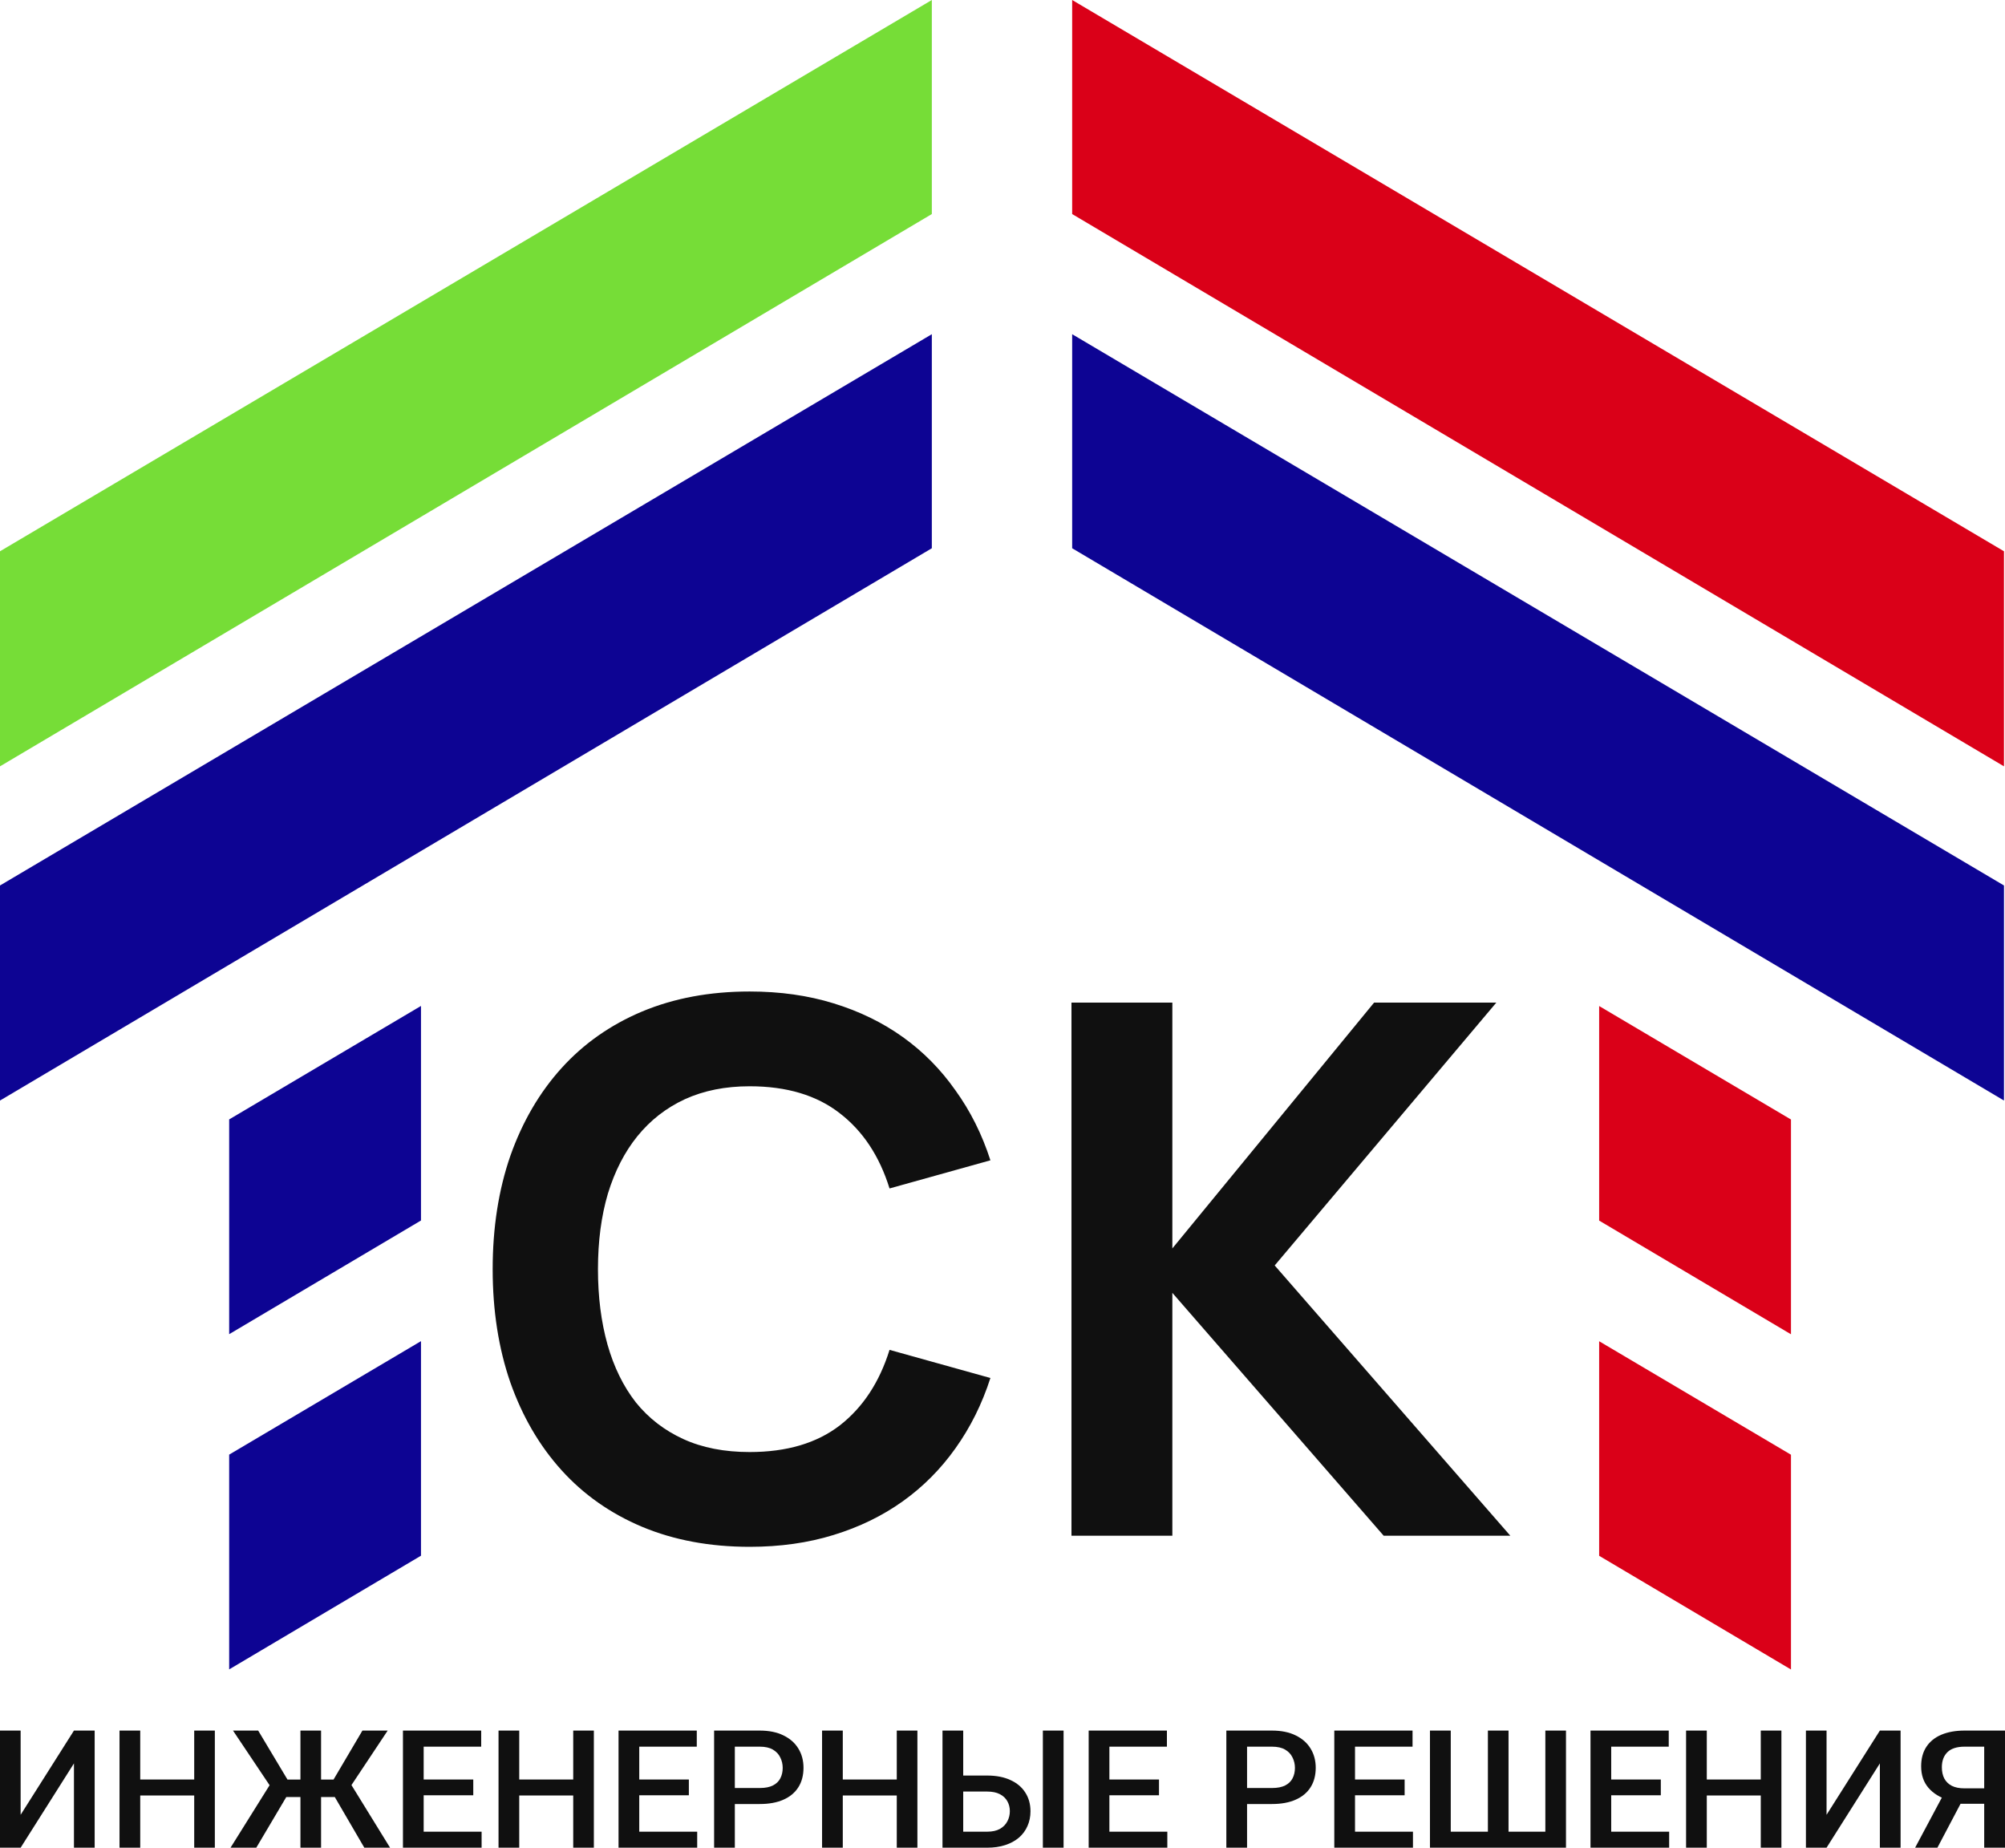
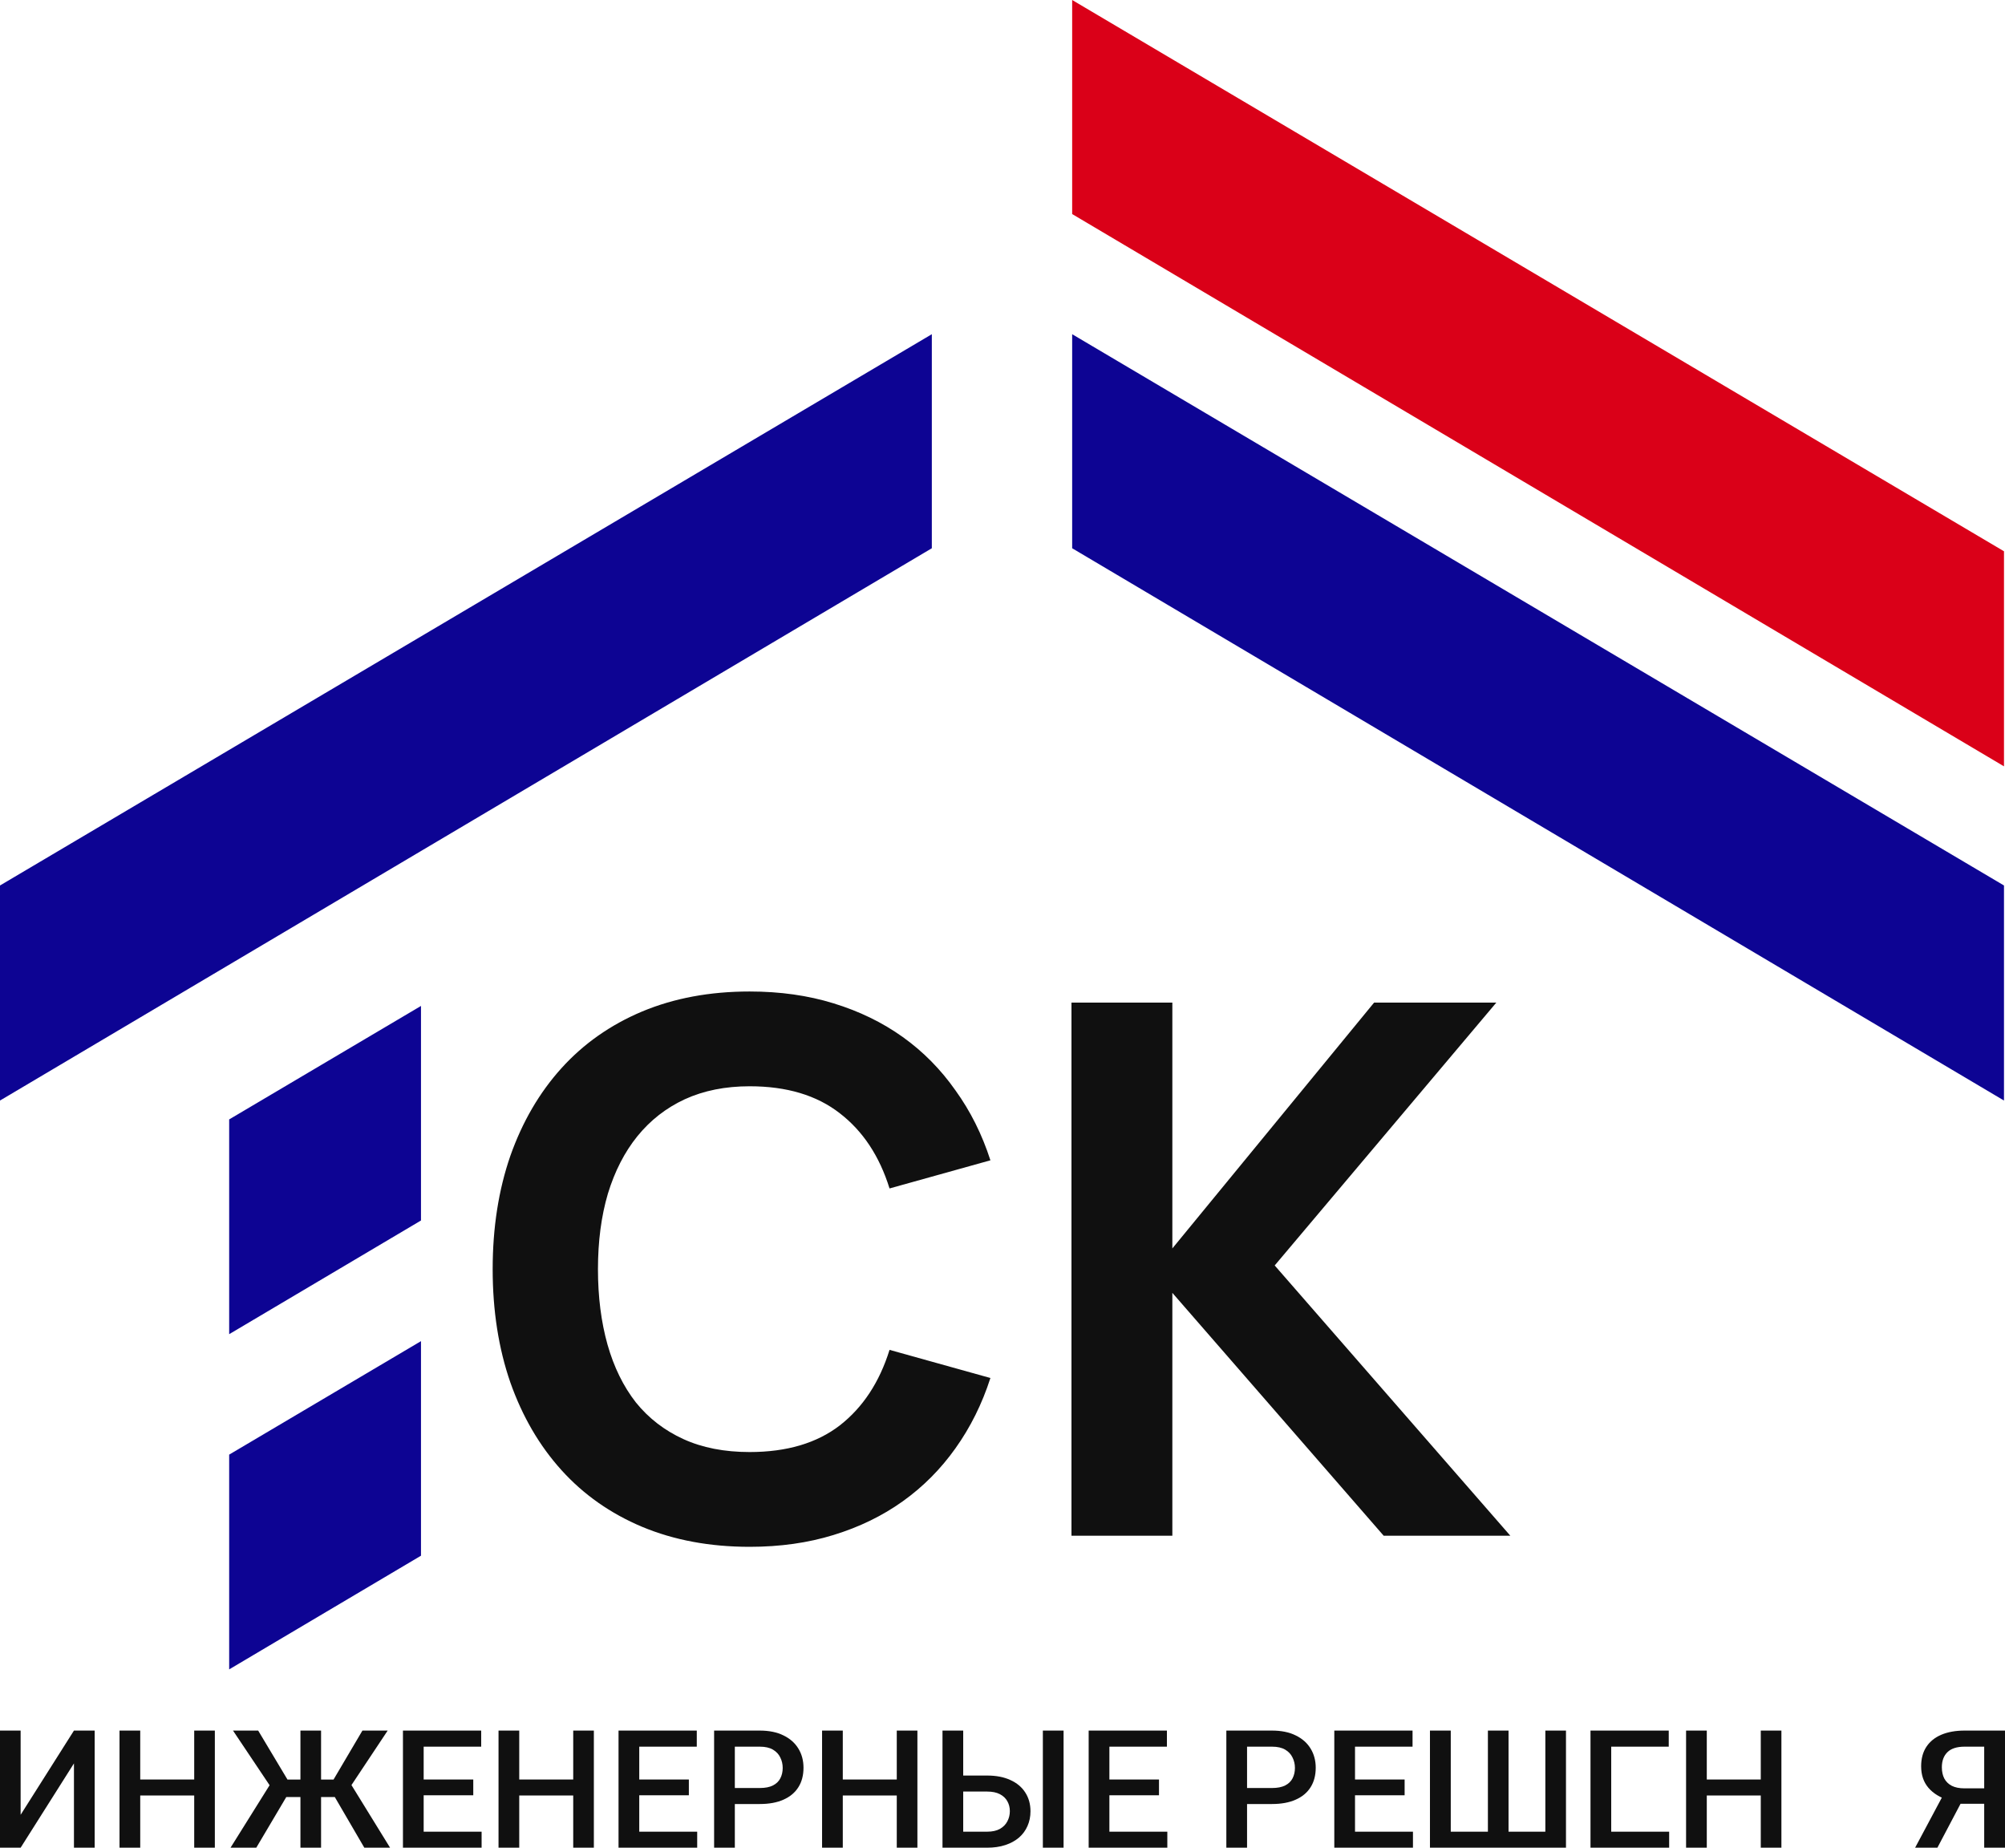
<svg xmlns="http://www.w3.org/2000/svg" width="993" height="915" viewBox="0 0 993 915" fill="none">
-   <path d="M461.5 106V0L0 273V379.5L461.5 106Z" fill="#76DD37" />
  <path d="M461.5 271.5V165.5L0 438.5V545L461.5 271.5Z" fill="#0D0493" />
  <path d="M531 271.5V165.5L992.5 438.5V545L531 271.5Z" fill="#0D0493" />
  <path fill-rule="evenodd" clip-rule="evenodd" d="M113.5 660.698V554.345L208.5 498.148V604.398L113.5 660.698Z" fill="#0D0493" />
-   <path fill-rule="evenodd" clip-rule="evenodd" d="M887 660.748V554.394L792 498.197V604.447L887 660.748Z" fill="#DA0018" />
  <path fill-rule="evenodd" clip-rule="evenodd" d="M113.5 826.698V720.345L208.5 664.148V770.398L113.5 826.698Z" fill="#0D0493" />
-   <path fill-rule="evenodd" clip-rule="evenodd" d="M887 826.748V720.394L792 664.197V770.447L887 826.748Z" fill="#DA0018" />
  <path d="M531 106V0L992.5 273V379.5L531 106Z" fill="#DA0018" />
  <path d="M371.268 766C351.576 766 333.829 762.7 318.027 756.1C302.346 749.5 289.036 740.15 278.096 728.05C267.156 715.95 258.708 701.467 252.752 684.6C246.917 667.733 244 649.033 244 628.5C244 607.967 246.917 589.267 252.752 572.4C258.708 555.533 267.156 541.05 278.096 528.95C289.036 516.85 302.346 507.5 318.027 500.9C333.829 494.3 351.576 491 371.268 491C386.341 491 400.198 492.956 412.839 496.867C425.603 500.778 437.029 506.339 447.118 513.55C457.207 520.761 465.898 529.561 473.191 539.95C480.606 550.217 486.38 561.767 490.513 574.6L440.554 588.533C435.57 572.522 427.365 560.117 415.939 551.317C404.513 542.394 389.623 537.933 371.268 537.933C359.234 537.933 348.537 540.072 339.177 544.35C329.939 548.628 322.099 554.739 315.657 562.683C309.336 570.506 304.473 579.978 301.07 591.1C297.788 602.222 296.147 614.689 296.147 628.5C296.147 642.189 297.727 654.656 300.888 665.9C304.048 677.022 308.728 686.556 314.927 694.5C321.248 702.322 329.088 708.372 338.448 712.65C347.808 716.928 358.748 719.067 371.268 719.067C389.623 719.067 404.513 714.667 415.939 705.867C427.365 696.944 435.57 684.478 440.554 668.467L490.513 682.4C486.38 695.233 480.606 706.844 473.191 717.233C465.898 727.5 457.207 736.239 447.118 743.45C437.029 750.661 425.603 756.222 412.839 760.133C400.198 764.044 386.341 766 371.268 766Z" fill="#101010" />
  <path d="M530.66 496.5H580.619V618.233L680.537 496.5H741.071L631.307 626.667L748 760.5H685.278L580.619 640.233V760.5H530.66V496.5Z" fill="#101010" />
  <path d="M10.219 898.707L36.626 857H46.887V915H36.626V873.253L10.219 915H0V857H10.219V898.707Z" fill="#101010" />
  <path d="M98.515 881.22V889.147H66.917V881.22H98.515ZM69.451 857V915H59.191V857H69.451ZM106.405 857V915H96.185V857H106.405Z" fill="#101010" />
  <path d="M137.431 889.904L115.398 857H127.865L142.377 881.26H153.087L151.656 889.904H137.431ZM142.54 888.629L126.925 915H114.171L134.896 881.857L142.54 888.629ZM159.014 857V915H148.795V857H159.014ZM192.002 857L170.133 889.904H156.112L154.681 881.26H165.187L179.494 857H192.002ZM180.434 915L165.064 888.629L172.749 881.857L193.188 915H180.434Z" fill="#101010" />
  <path d="M238.521 907.073V915H206.923V907.073H238.521ZM209.825 857V915H199.565V857H209.825ZM234.392 881.22V889.027H206.923V881.22H234.392ZM238.317 857V864.967H206.923V857H238.317Z" fill="#101010" />
  <path d="M286.225 881.22V889.147H254.627V881.22H286.225ZM257.161 857V915H246.901V857H257.161ZM294.115 857V915H283.895V857H294.115Z" fill="#101010" />
  <path d="M345.294 907.073V915H313.695V907.073H345.294ZM316.597 857V915H306.337V857H316.597ZM341.165 881.22V889.027H313.695V881.22H341.165ZM345.089 857V864.967H313.695V857H345.089Z" fill="#101010" />
  <path d="M376.279 893.37H360.786V885.442H376.279C378.977 885.442 381.157 885.017 382.819 884.168C384.482 883.318 385.694 882.149 386.457 880.662C387.248 879.148 387.643 877.422 387.643 875.484C387.643 873.651 387.248 871.938 386.457 870.345C385.694 868.725 384.482 867.424 382.819 866.441C381.157 865.458 378.977 864.967 376.279 864.967H363.934V915H353.673V857H376.279C380.884 857 384.795 857.797 388.011 859.39C391.254 860.957 393.72 863.135 395.41 865.923C397.099 868.685 397.944 871.845 397.944 875.404C397.944 879.148 397.099 882.362 395.41 885.044C393.72 887.726 391.254 889.784 388.011 891.218C384.795 892.652 380.884 893.37 376.279 893.37Z" fill="#101010" />
  <path d="M446.466 881.22V889.147H414.867V881.22H446.466ZM417.402 857V915H407.141V857H417.402ZM454.355 857V915H444.136V857H454.355Z" fill="#101010" />
  <path d="M473.854 879.268H488.856C493.38 879.268 497.236 880.011 500.424 881.499C503.64 882.959 506.093 885.017 507.782 887.673C509.499 890.329 510.358 893.423 510.358 896.955C510.358 899.61 509.867 902.04 508.886 904.245C507.932 906.449 506.529 908.361 504.676 909.981C502.822 911.574 500.561 912.809 497.89 913.685C495.246 914.562 492.235 915 488.856 915H466.782V857H477.042V907.073H488.856C491.445 907.073 493.57 906.608 495.233 905.679C496.895 904.723 498.121 903.474 498.912 901.934C499.729 900.394 500.138 898.707 500.138 896.875C500.138 895.096 499.729 893.476 498.912 892.015C498.121 890.554 496.895 889.386 495.233 888.51C493.57 887.633 491.445 887.195 488.856 887.195H473.854V879.268ZM526.749 857V915H516.489V857H526.749Z" fill="#101010" />
  <path d="M578.133 907.073V915H546.534V907.073H578.133ZM549.437 857V915H539.176V857H549.437ZM574.004 881.22V889.027H546.534V881.22H574.004ZM577.928 857V864.967H546.534V857H577.928Z" fill="#101010" />
  <path d="M629.966 893.37H614.473V885.442H629.966C632.663 885.442 634.844 885.017 636.506 884.168C638.168 883.318 639.381 882.149 640.144 880.662C640.934 879.148 641.33 877.422 641.33 875.484C641.33 873.651 640.934 871.938 640.144 870.345C639.381 868.725 638.168 867.424 636.506 866.441C634.844 865.458 632.663 864.967 629.966 864.967H617.62V915H607.36V857H629.966C634.571 857 638.482 857.797 641.697 859.39C644.94 860.957 647.407 863.135 649.096 865.923C650.786 868.685 651.631 871.845 651.631 875.404C651.631 879.148 650.786 882.362 649.096 885.044C647.407 887.726 644.94 889.784 641.697 891.218C638.482 892.652 634.571 893.37 629.966 893.37Z" fill="#101010" />
  <path d="M699.785 907.073V915H668.186V907.073H699.785ZM671.088 857V915H660.828V857H671.088ZM695.656 881.22V889.027H668.186V881.22H695.656ZM699.58 857V864.967H668.186V857H699.58Z" fill="#101010" />
  <path d="M708.205 857H718.507V907.073H736.901V857H747.121V907.073H765.352V857H775.572V915H708.205V857Z" fill="#101010" />
-   <path d="M826.669 907.073V915H795.07V907.073H826.669ZM797.973 857V915H787.712V857H797.973ZM822.54 881.22V889.027H795.07V881.22H822.54ZM826.464 857V864.967H795.07V857H826.464Z" fill="#101010" />
+   <path d="M826.669 907.073V915H795.07V907.073H826.669ZM797.973 857V915H787.712V857H797.973ZM822.54 881.22H795.07V881.22H822.54ZM826.464 857V864.967H795.07V857H826.464Z" fill="#101010" />
  <path d="M874.373 881.22V889.147H842.775V881.22H874.373ZM845.309 857V915H835.049V857H845.309ZM882.262 857V915H872.043V857H882.262Z" fill="#101010" />
-   <path d="M904.623 898.707L931.029 857H941.29V915H931.029V873.253L904.623 915H894.403V857H904.623V898.707Z" fill="#101010" />
  <path d="M985.846 893.25H969.454L965.408 891.617C960.911 890.236 957.464 888.138 955.066 885.323C952.667 882.508 951.468 878.962 951.468 874.687C951.468 870.863 952.34 867.636 954.084 865.007C955.829 862.378 958.308 860.386 961.524 859.032C964.767 857.677 968.596 857 973.011 857H993V915H982.699V864.967H973.011C969.196 864.967 966.361 865.87 964.508 867.676C962.655 869.482 961.729 871.978 961.729 875.165C961.729 877.342 962.137 879.215 962.955 880.782C963.8 882.322 965.04 883.517 966.675 884.367C968.337 885.19 970.395 885.602 972.847 885.602H985.846V893.25ZM973.338 888.788L959.521 915H948.484L962.464 888.788H973.338Z" fill="#101010" />
</svg>